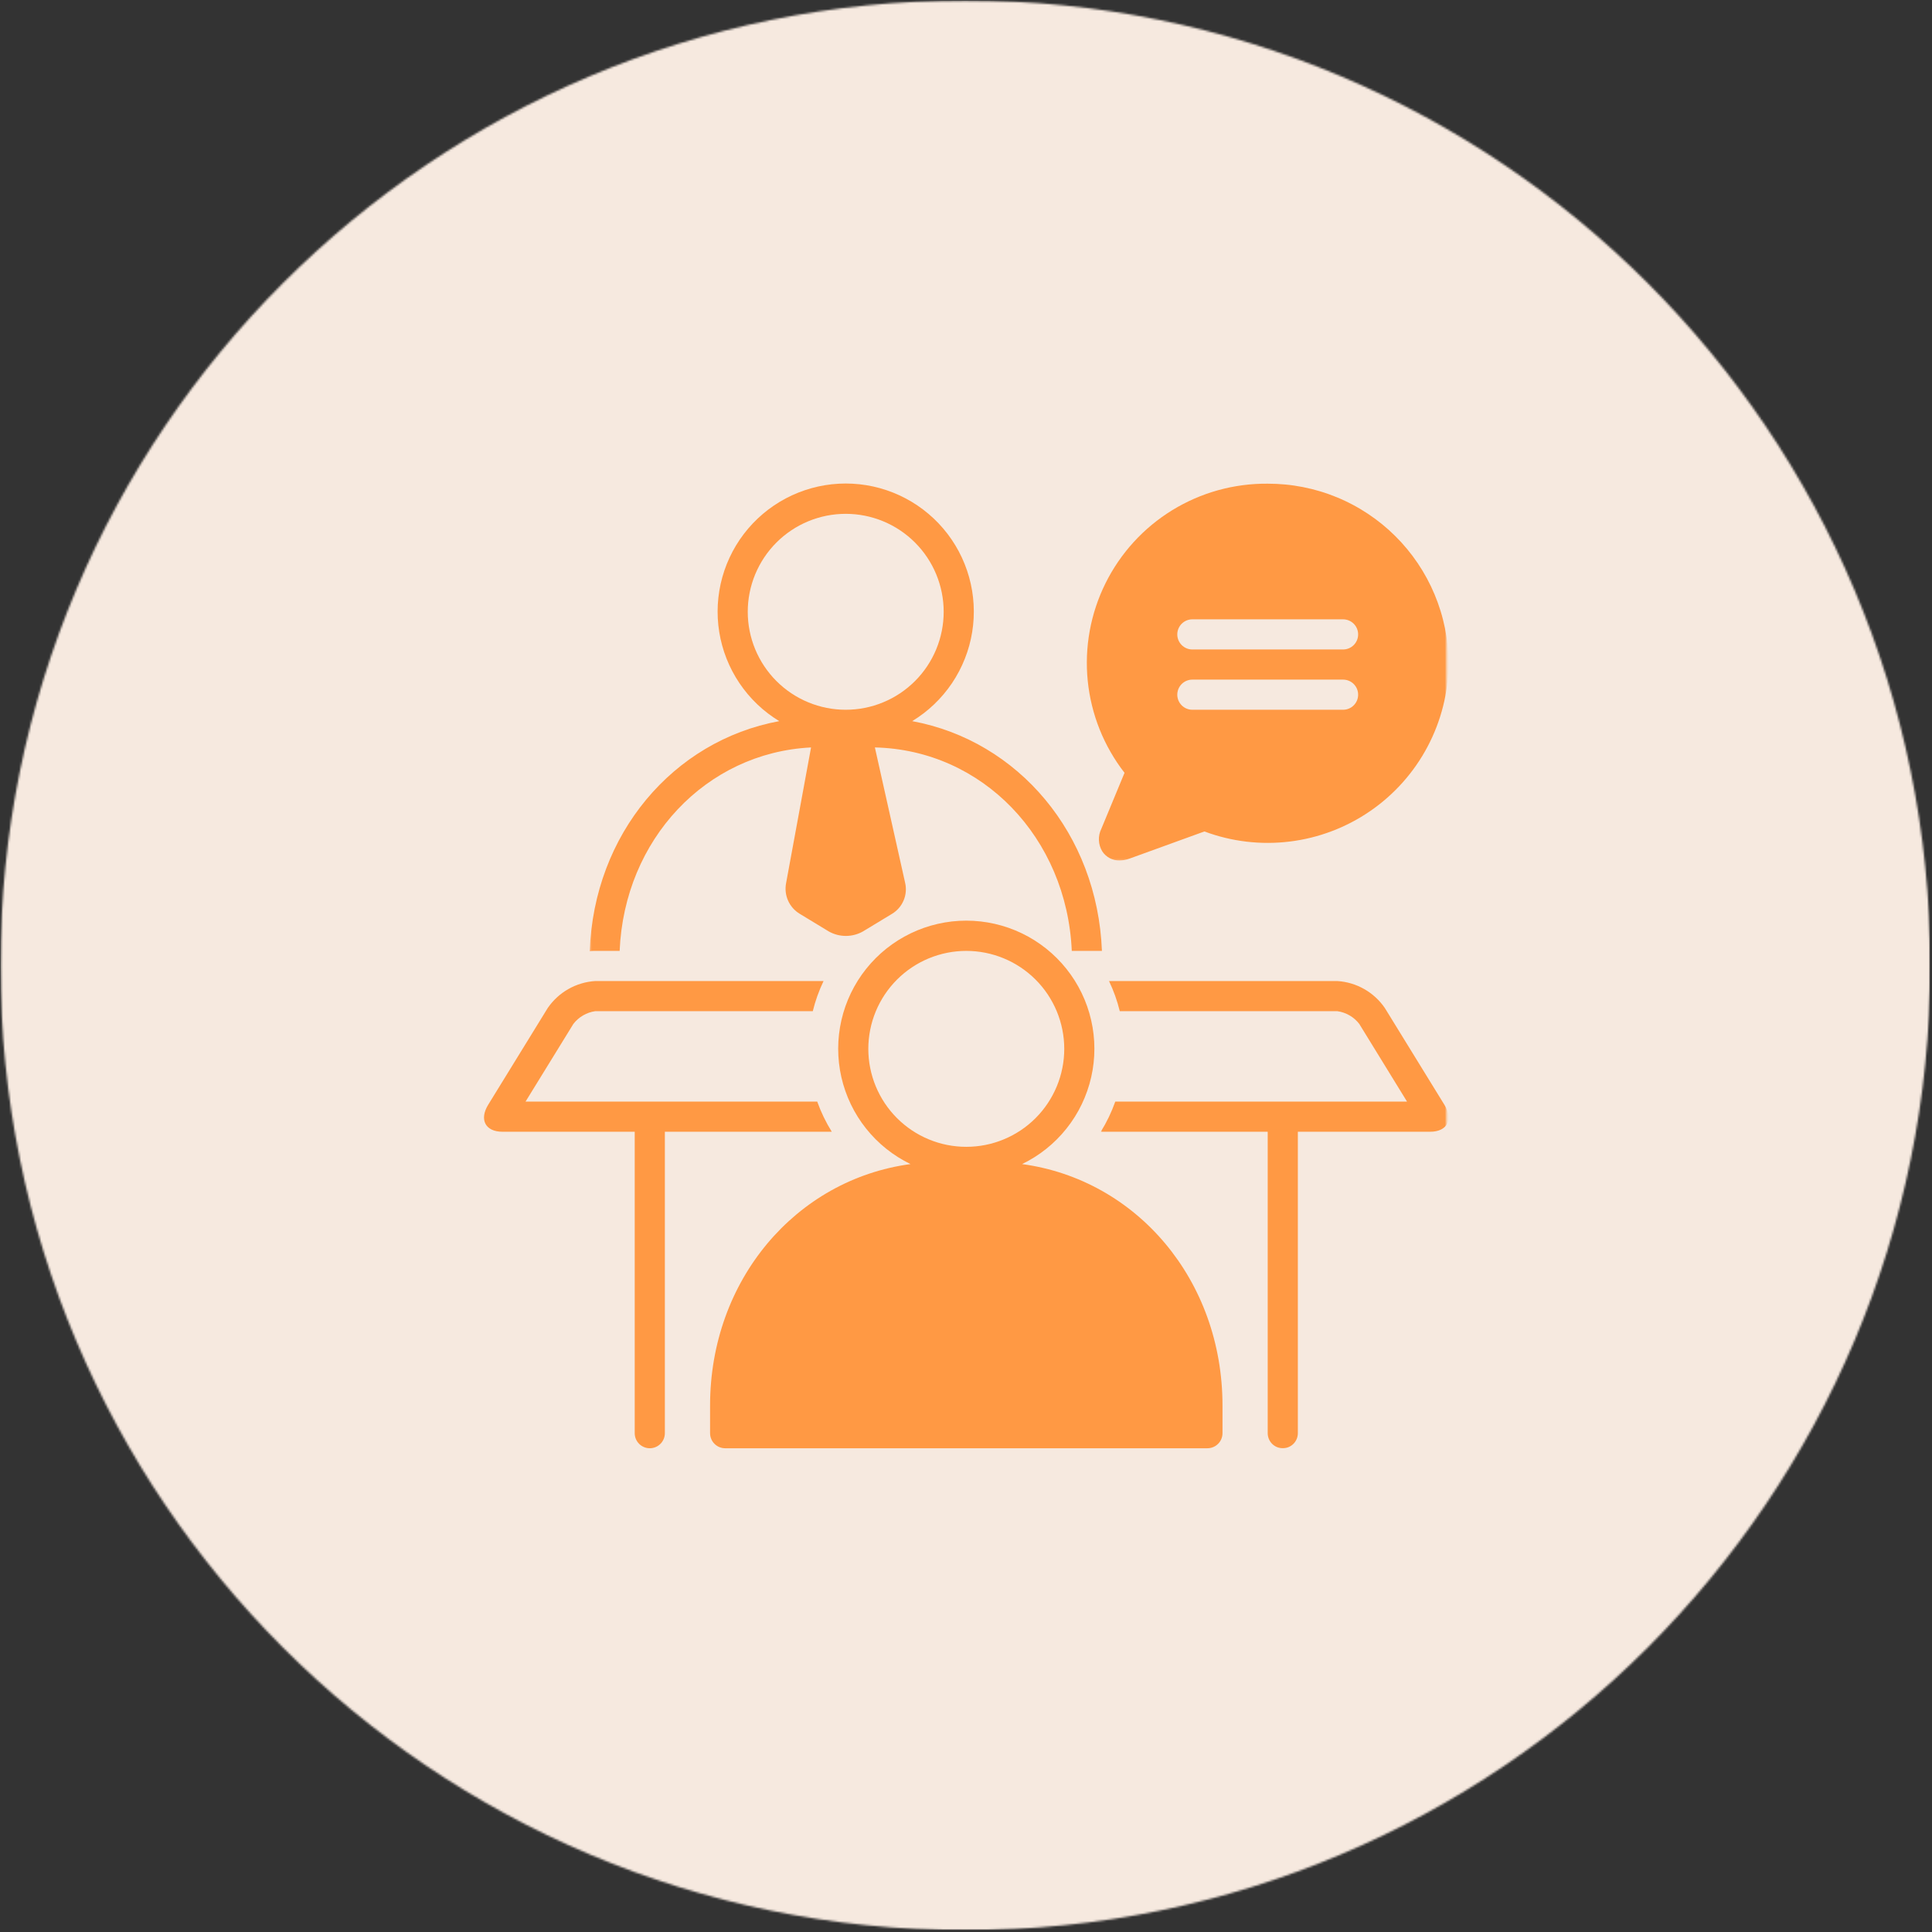
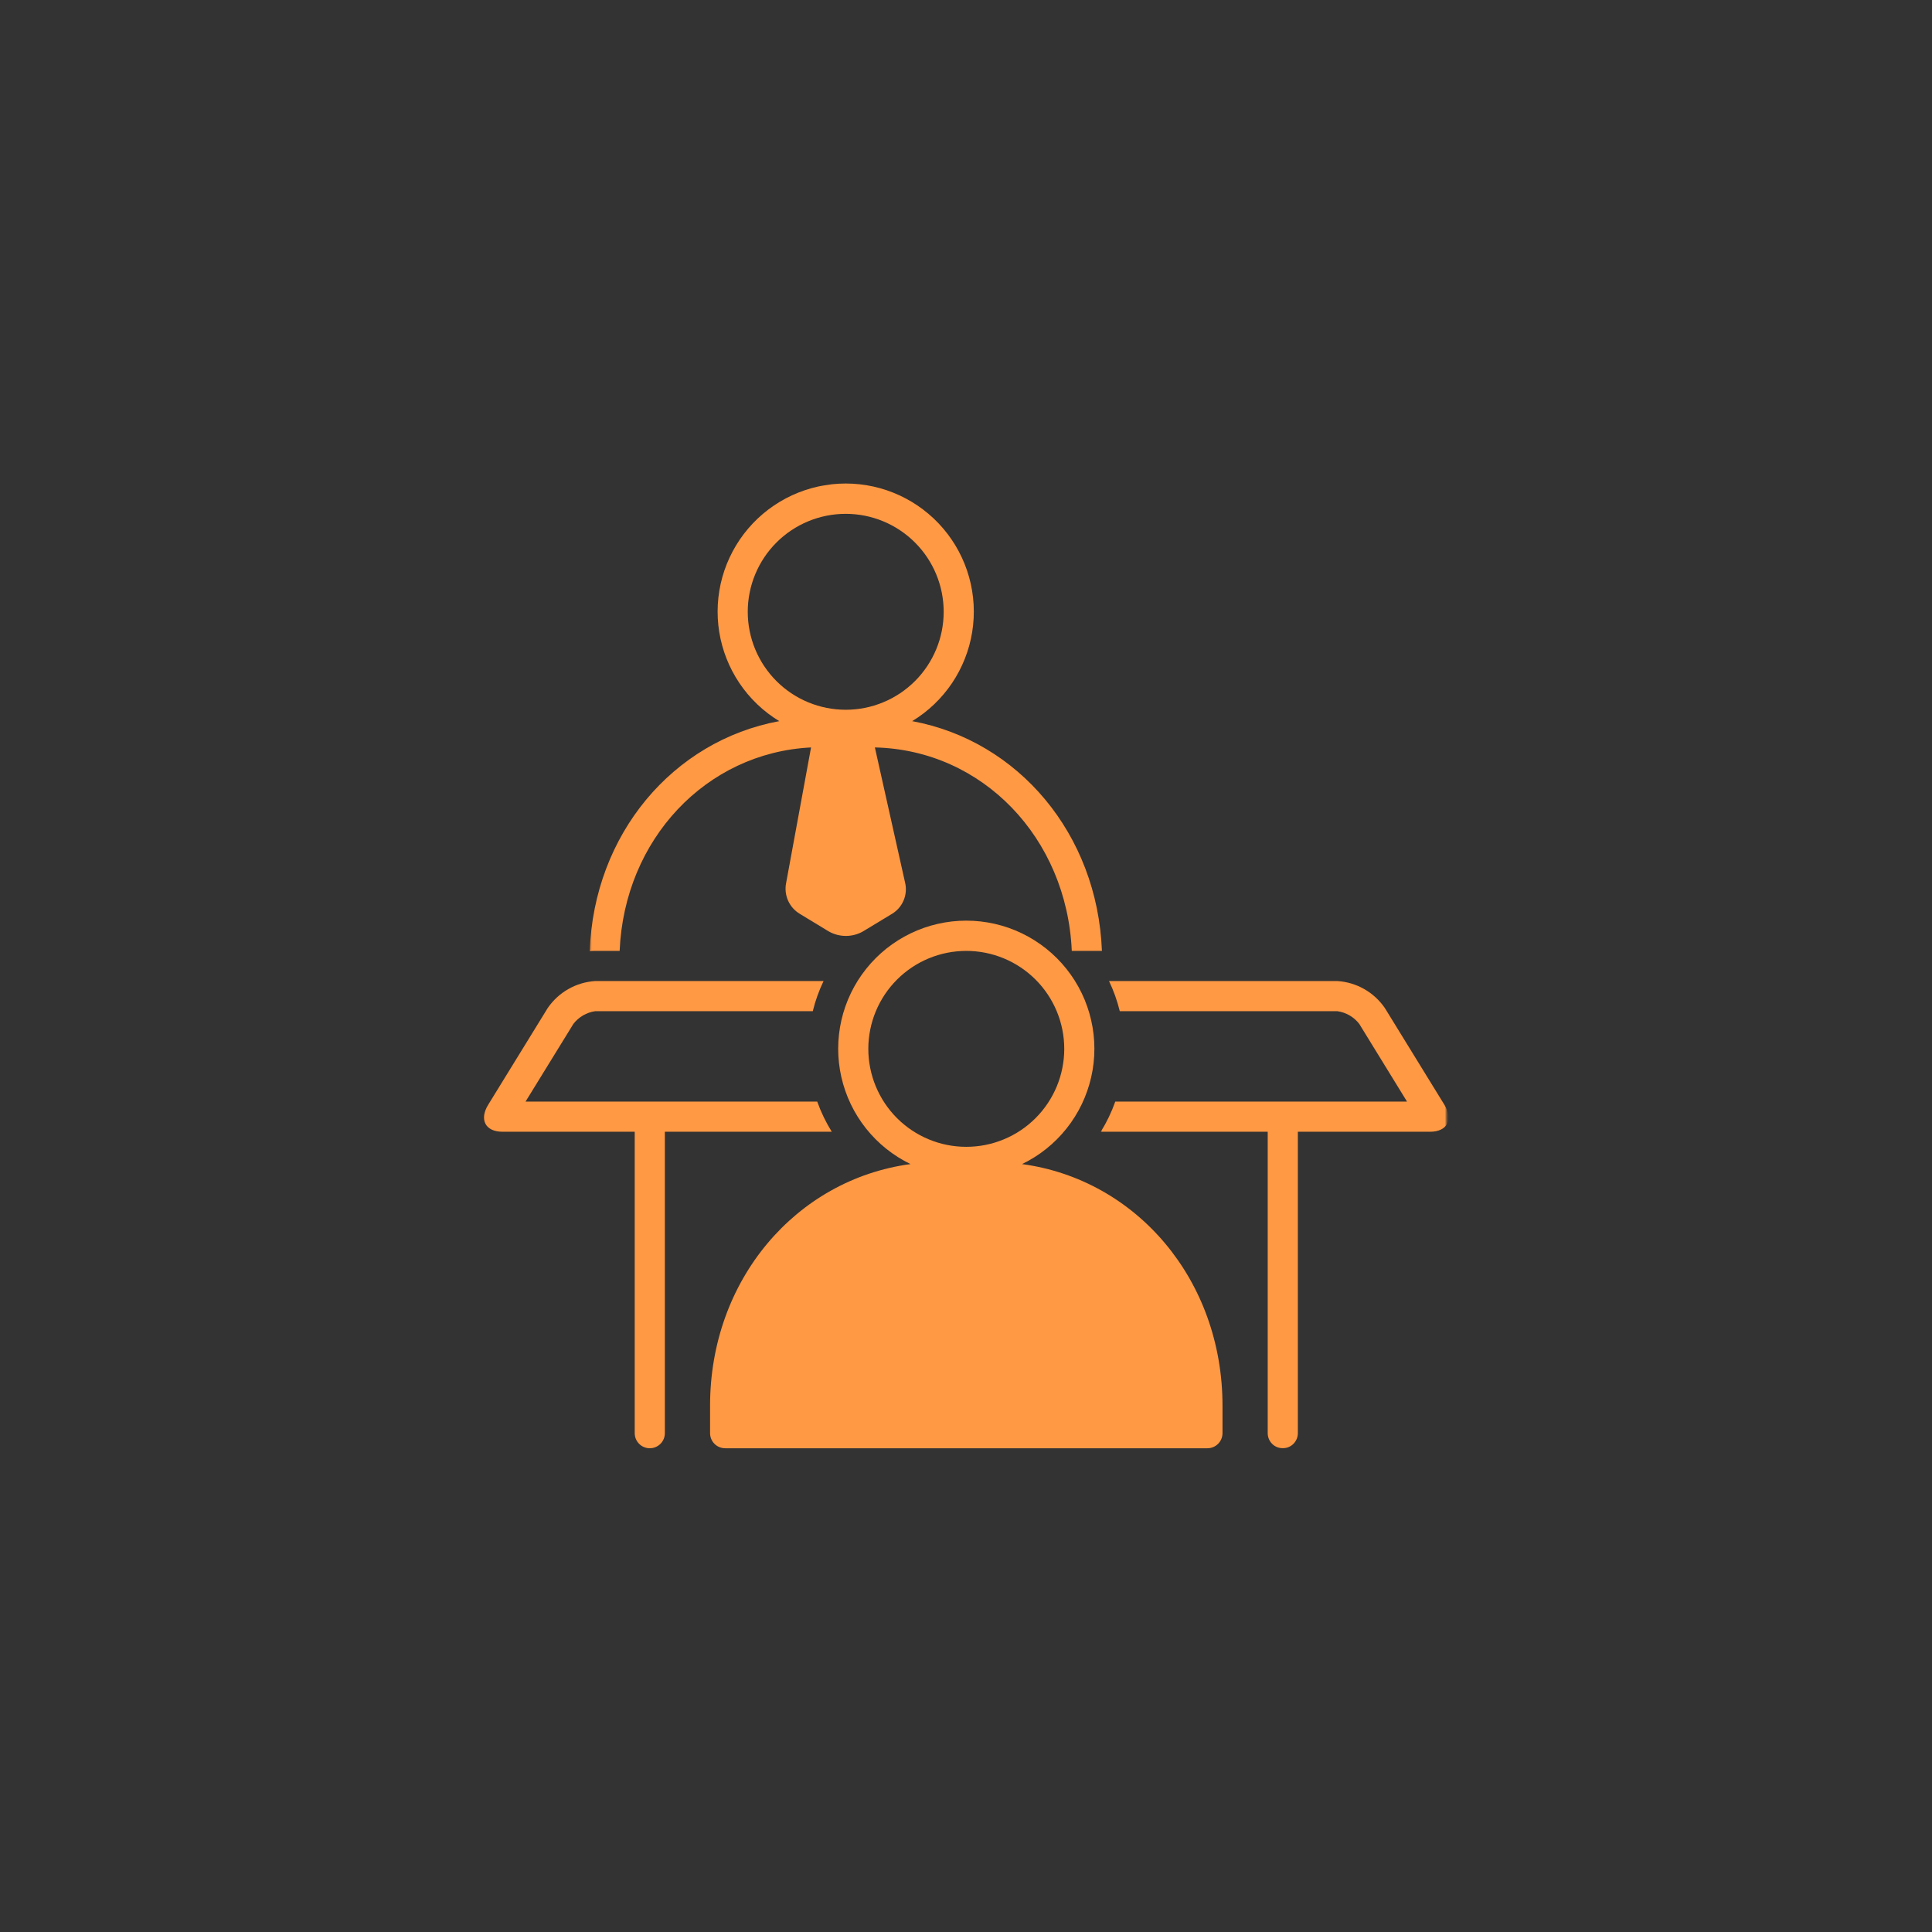
<svg xmlns="http://www.w3.org/2000/svg" width="958" height="958" viewBox="0 0 958 958" fill="none">
  <rect x="0" y="0" width="958" height="958" fill="#333333" stroke="none" />
  <mask id="mask0_320_5139" style="mask-type:luminance" maskUnits="userSpaceOnUse" x="0" y="0" width="958" height="958">
    <path d="M957.333 0H0V957.333H957.333V0Z" fill="white" />
  </mask>
  <g mask="url(#mask0_320_5139)">
    <mask id="mask1_320_5139" style="mask-type:luminance" maskUnits="userSpaceOnUse" x="0" y="0" width="958" height="958">
-       <path d="M0.214 0.213H957.12V957.12H0.214V0.213Z" fill="white" />
-     </mask>
+       </mask>
    <g mask="url(#mask1_320_5139)">
      <mask id="mask2_320_5139" style="mask-type:luminance" maskUnits="userSpaceOnUse" x="0" y="0" width="958" height="958">
        <path d="M478.667 0.213C214.422 0.213 0.214 214.422 0.214 478.667C0.214 742.911 214.422 957.12 478.667 957.12C742.912 957.12 957.12 742.911 957.12 478.667C957.12 214.422 742.912 0.213 478.667 0.213Z" fill="white" />
      </mask>
      <g mask="url(#mask2_320_5139)">
        <path d="M0.214 0.213H957.12V957.12H0.214V0.213Z" fill="#F6E9DF" />
      </g>
    </g>
  </g>
  <mask id="mask3_320_5139" style="mask-type:luminance" maskUnits="userSpaceOnUse" x="292" y="239" width="255" height="234">
    <path d="M292.329 239H546.996V472.135H292.329V239Z" fill="white" />
  </mask>
  <g mask="url(#mask3_320_5139)">
-     <path d="M295.152 471.511H307.256C309.574 416.245 350.079 373.24 402.168 370.625L389.798 437.88C389.511 439.354 389.449 440.834 389.616 442.323C389.787 443.813 390.178 445.24 390.787 446.61C391.402 447.979 392.204 449.224 393.204 450.339C394.204 451.459 395.345 452.401 396.636 453.167L410.912 461.834C412.209 462.573 413.579 463.13 415.022 463.516C416.47 463.896 417.938 464.089 419.428 464.089C420.923 464.089 422.392 463.896 423.834 463.516C425.282 463.13 426.652 462.573 427.949 461.834L442.261 453.167C442.907 452.776 443.517 452.344 444.095 451.86C444.668 451.38 445.204 450.854 445.699 450.287C446.188 449.719 446.636 449.115 447.032 448.479C447.428 447.839 447.777 447.172 448.069 446.479C448.36 445.787 448.595 445.078 448.777 444.344C448.954 443.615 449.074 442.875 449.136 442.125C449.199 441.38 449.204 440.63 449.147 439.88C449.09 439.13 448.975 438.391 448.798 437.656L433.819 370.625C487.173 371.854 528.991 415.464 531.454 471.511H546.402C544.157 413.557 504.959 367.297 452.313 357.583C453.293 356.99 454.256 356.365 455.199 355.719C456.147 355.073 457.074 354.401 457.985 353.708C458.892 353.011 459.782 352.292 460.652 351.547C461.522 350.802 462.371 350.031 463.199 349.24C464.032 348.453 464.84 347.641 465.621 346.802C466.407 345.969 467.168 345.115 467.907 344.24C468.647 343.365 469.36 342.469 470.053 341.552C470.741 340.641 471.407 339.708 472.048 338.761C472.683 337.807 473.298 336.839 473.886 335.86C474.475 334.875 475.037 333.875 475.569 332.865C476.1 331.849 476.605 330.823 477.084 329.781C477.563 328.74 478.011 327.688 478.433 326.62C478.855 325.557 479.246 324.479 479.61 323.391C479.97 322.307 480.303 321.208 480.61 320.104C480.912 319 481.183 317.891 481.428 316.771C481.673 315.651 481.886 314.526 482.069 313.396C482.251 312.266 482.402 311.13 482.522 309.99C482.642 308.849 482.735 307.708 482.793 306.568C482.85 305.422 482.881 304.276 482.876 303.13C482.876 301.985 482.84 300.839 482.777 299.698C482.715 298.552 482.616 297.412 482.491 296.276C482.366 295.136 482.209 294 482.022 292.87C481.834 291.74 481.616 290.615 481.366 289.5C481.116 288.38 480.84 287.271 480.532 286.167C480.22 285.063 479.881 283.969 479.517 282.886C479.147 281.802 478.751 280.724 478.324 279.662C477.902 278.599 477.444 277.547 476.965 276.511C476.48 275.469 475.97 274.443 475.433 273.432C474.892 272.422 474.329 271.427 473.735 270.448C473.142 269.464 472.527 268.5 471.881 267.552C471.235 266.61 470.569 265.677 469.876 264.766C469.178 263.854 468.459 262.964 467.72 262.094C466.975 261.219 466.209 260.37 465.423 259.537C464.631 258.708 463.819 257.901 462.991 257.11C462.157 256.323 461.303 255.563 460.428 254.823C459.553 254.078 458.662 253.365 457.751 252.672C456.84 251.979 455.907 251.313 454.959 250.672C454.011 250.026 453.043 249.412 452.063 248.823C451.079 248.235 450.084 247.667 449.069 247.136C448.058 246.599 447.032 246.089 445.991 245.61C444.949 245.13 443.897 244.677 442.834 244.255C441.772 243.828 440.694 243.438 439.61 243.073C438.522 242.703 437.428 242.37 436.324 242.063C435.22 241.755 434.11 241.479 432.991 241.235C431.871 240.99 430.746 240.776 429.616 240.589C428.485 240.406 427.35 240.25 426.215 240.125C425.074 240.005 423.933 239.912 422.787 239.849C421.647 239.787 420.501 239.755 419.355 239.755C418.209 239.755 417.063 239.787 415.923 239.849C414.777 239.912 413.636 240.005 412.496 240.125C411.36 240.25 410.225 240.406 409.095 240.589C407.965 240.776 406.84 240.99 405.72 241.235C404.6 241.485 403.491 241.755 402.386 242.063C401.282 242.37 400.188 242.703 399.1 243.073C398.017 243.438 396.938 243.828 395.876 244.255C394.813 244.677 393.761 245.13 392.72 245.61C391.678 246.089 390.652 246.599 389.642 247.136C388.631 247.667 387.631 248.235 386.652 248.823C385.668 249.412 384.704 250.026 383.756 250.672C382.803 251.313 381.876 251.979 380.959 252.672C380.048 253.365 379.157 254.078 378.282 254.823C377.407 255.563 376.553 256.323 375.725 257.11C374.892 257.901 374.079 258.708 373.293 259.537C372.501 260.37 371.735 261.219 370.996 262.094C370.251 262.964 369.532 263.854 368.84 264.766C368.142 265.677 367.475 266.61 366.829 267.552C366.183 268.5 365.569 269.464 364.975 270.448C364.381 271.427 363.819 272.422 363.282 273.432C362.741 274.443 362.23 275.469 361.751 276.511C361.267 277.547 360.813 278.599 360.386 279.662C359.959 280.724 359.563 281.802 359.194 282.886C358.829 283.969 358.491 285.063 358.183 286.167C357.871 287.271 357.595 288.38 357.345 289.5C357.095 290.615 356.881 291.74 356.694 292.87C356.506 294 356.345 295.136 356.22 296.276C356.095 297.412 356.001 298.552 355.933 299.698C355.871 300.839 355.834 301.985 355.834 303.13C355.829 304.276 355.86 305.422 355.918 306.568C355.98 307.708 356.069 308.849 356.188 309.99C356.308 311.13 356.459 312.266 356.642 313.396C356.829 314.526 357.037 315.651 357.282 316.771C357.527 317.891 357.798 319 358.105 320.104C358.407 321.208 358.741 322.307 359.1 323.391C359.465 324.479 359.855 325.557 360.277 326.62C360.699 327.688 361.147 328.74 361.626 329.781C362.105 330.823 362.61 331.849 363.142 332.865C363.678 333.875 364.235 334.875 364.824 335.86C365.412 336.839 366.027 337.807 366.668 338.761C367.303 339.708 367.97 340.641 368.662 341.552C369.35 342.469 370.063 343.365 370.803 344.24C371.543 345.115 372.303 345.969 373.09 346.802C373.876 347.641 374.683 348.453 375.511 349.24C376.34 350.031 377.188 350.802 378.058 351.547C378.928 352.292 379.819 353.011 380.73 353.708C381.636 354.401 382.563 355.073 383.511 355.719C384.459 356.365 385.418 356.99 386.397 357.583C333.715 367.297 294.48 413.63 292.423 471.698C293.319 471.511 294.256 471.511 295.152 471.511ZM370.782 303.365C370.782 301.771 370.855 300.188 371.011 298.604C371.168 297.021 371.402 295.448 371.715 293.886C372.022 292.328 372.407 290.787 372.871 289.261C373.334 287.74 373.871 286.245 374.475 284.776C375.084 283.302 375.767 281.87 376.517 280.464C377.267 279.063 378.084 277.698 378.965 276.375C379.85 275.052 380.798 273.776 381.808 272.547C382.813 271.318 383.881 270.141 385.006 269.016C386.131 267.891 387.308 266.823 388.537 265.813C389.772 264.802 391.048 263.86 392.371 262.974C393.694 262.089 395.053 261.271 396.459 260.521C397.86 259.771 399.298 259.094 400.767 258.485C402.235 257.875 403.73 257.339 405.256 256.88C406.777 256.417 408.319 256.031 409.881 255.719C411.438 255.412 413.011 255.177 414.595 255.021C416.178 254.865 417.767 254.787 419.355 254.787C420.949 254.787 422.532 254.865 424.116 255.021C425.699 255.177 427.272 255.412 428.834 255.719C430.392 256.031 431.933 256.417 433.454 256.88C434.98 257.339 436.475 257.875 437.944 258.485C439.412 259.094 440.85 259.771 442.256 260.521C443.657 261.271 445.022 262.089 446.345 262.974C447.668 263.86 448.944 264.802 450.173 265.813C451.402 266.823 452.579 267.891 453.704 269.016C454.829 270.141 455.897 271.318 456.907 272.547C457.912 273.776 458.86 275.052 459.746 276.375C460.631 277.698 461.444 279.063 462.194 280.464C462.944 281.87 463.626 283.302 464.235 284.776C464.845 286.245 465.376 287.74 465.84 289.261C466.303 290.787 466.688 292.328 467.001 293.886C467.308 295.448 467.543 297.021 467.699 298.604C467.855 300.188 467.933 301.771 467.933 303.365C467.933 304.953 467.855 306.542 467.699 308.125C467.543 309.708 467.308 311.281 467.001 312.839C466.688 314.401 466.303 315.943 465.84 317.464C465.376 318.985 464.845 320.485 464.235 321.953C463.626 323.422 462.944 324.86 462.194 326.261C461.444 327.667 460.631 329.026 459.746 330.349C458.86 331.672 457.912 332.948 456.907 334.182C455.897 335.412 454.829 336.589 453.704 337.714C452.579 338.839 451.402 339.906 450.173 340.912C448.944 341.922 447.668 342.87 446.345 343.755C445.022 344.636 443.657 345.453 442.256 346.203C440.85 346.953 439.412 347.636 437.944 348.24C436.475 348.849 434.98 349.386 433.454 349.849C431.933 350.307 430.392 350.698 428.834 351.005C427.272 351.318 425.699 351.552 424.116 351.703C422.532 351.86 420.949 351.938 419.355 351.938C417.767 351.938 416.178 351.86 414.595 351.703C413.011 351.552 411.438 351.318 409.881 351.005C408.319 350.698 406.777 350.307 405.256 349.849C403.73 349.386 402.235 348.849 400.767 348.24C399.298 347.636 397.86 346.953 396.459 346.203C395.053 345.453 393.694 344.636 392.371 343.755C391.048 342.87 389.772 341.922 388.537 340.912C387.308 339.906 386.131 338.839 385.006 337.714C383.881 336.589 382.813 335.412 381.808 334.182C380.798 332.948 379.85 331.672 378.965 330.349C378.084 329.026 377.267 327.667 376.517 326.261C375.767 324.86 375.084 323.422 374.475 321.953C373.871 320.485 373.334 318.985 372.871 317.464C372.407 315.943 372.022 314.401 371.715 312.839C371.402 311.281 371.168 309.708 371.011 308.125C370.855 306.542 370.782 304.953 370.782 303.365Z" fill="#FF9944" />
+     <path d="M295.152 471.511H307.256C309.574 416.245 350.079 373.24 402.168 370.625L389.798 437.88C389.511 439.354 389.449 440.834 389.616 442.323C389.787 443.813 390.178 445.24 390.787 446.61C391.402 447.979 392.204 449.224 393.204 450.339C394.204 451.459 395.345 452.401 396.636 453.167L410.912 461.834C412.209 462.573 413.579 463.13 415.022 463.516C416.47 463.896 417.938 464.089 419.428 464.089C420.923 464.089 422.392 463.896 423.834 463.516C425.282 463.13 426.652 462.573 427.949 461.834L442.261 453.167C442.907 452.776 443.517 452.344 444.095 451.86C444.668 451.38 445.204 450.854 445.699 450.287C446.188 449.719 446.636 449.115 447.032 448.479C447.428 447.839 447.777 447.172 448.069 446.479C448.36 445.787 448.595 445.078 448.777 444.344C448.954 443.615 449.074 442.875 449.136 442.125C449.199 441.38 449.204 440.63 449.147 439.88C449.09 439.13 448.975 438.391 448.798 437.656L433.819 370.625C487.173 371.854 528.991 415.464 531.454 471.511H546.402C544.157 413.557 504.959 367.297 452.313 357.583C453.293 356.99 454.256 356.365 455.199 355.719C456.147 355.073 457.074 354.401 457.985 353.708C458.892 353.011 459.782 352.292 460.652 351.547C461.522 350.802 462.371 350.031 463.199 349.24C464.032 348.453 464.84 347.641 465.621 346.802C466.407 345.969 467.168 345.115 467.907 344.24C468.647 343.365 469.36 342.469 470.053 341.552C470.741 340.641 471.407 339.708 472.048 338.761C472.683 337.807 473.298 336.839 473.886 335.86C474.475 334.875 475.037 333.875 475.569 332.865C476.1 331.849 476.605 330.823 477.084 329.781C477.563 328.74 478.011 327.688 478.433 326.62C478.855 325.557 479.246 324.479 479.61 323.391C479.97 322.307 480.303 321.208 480.61 320.104C480.912 319 481.183 317.891 481.428 316.771C481.673 315.651 481.886 314.526 482.069 313.396C482.251 312.266 482.402 311.13 482.522 309.99C482.642 308.849 482.735 307.708 482.793 306.568C482.85 305.422 482.881 304.276 482.876 303.13C482.876 301.985 482.84 300.839 482.777 299.698C482.715 298.552 482.616 297.412 482.491 296.276C482.366 295.136 482.209 294 482.022 292.87C481.834 291.74 481.616 290.615 481.366 289.5C481.116 288.38 480.84 287.271 480.532 286.167C480.22 285.063 479.881 283.969 479.517 282.886C479.147 281.802 478.751 280.724 478.324 279.662C477.902 278.599 477.444 277.547 476.965 276.511C476.48 275.469 475.97 274.443 475.433 273.432C474.892 272.422 474.329 271.427 473.735 270.448C473.142 269.464 472.527 268.5 471.881 267.552C471.235 266.61 470.569 265.677 469.876 264.766C469.178 263.854 468.459 262.964 467.72 262.094C466.975 261.219 466.209 260.37 465.423 259.537C464.631 258.708 463.819 257.901 462.991 257.11C462.157 256.323 461.303 255.563 460.428 254.823C459.553 254.078 458.662 253.365 457.751 252.672C456.84 251.979 455.907 251.313 454.959 250.672C454.011 250.026 453.043 249.412 452.063 248.823C451.079 248.235 450.084 247.667 449.069 247.136C448.058 246.599 447.032 246.089 445.991 245.61C444.949 245.13 443.897 244.677 442.834 244.255C441.772 243.828 440.694 243.438 439.61 243.073C438.522 242.703 437.428 242.37 436.324 242.063C435.22 241.755 434.11 241.479 432.991 241.235C431.871 240.99 430.746 240.776 429.616 240.589C428.485 240.406 427.35 240.25 426.215 240.125C425.074 240.005 423.933 239.912 422.787 239.849C421.647 239.787 420.501 239.755 419.355 239.755C418.209 239.755 417.063 239.787 415.923 239.849C414.777 239.912 413.636 240.005 412.496 240.125C407.965 240.776 406.84 240.99 405.72 241.235C404.6 241.485 403.491 241.755 402.386 242.063C401.282 242.37 400.188 242.703 399.1 243.073C398.017 243.438 396.938 243.828 395.876 244.255C394.813 244.677 393.761 245.13 392.72 245.61C391.678 246.089 390.652 246.599 389.642 247.136C388.631 247.667 387.631 248.235 386.652 248.823C385.668 249.412 384.704 250.026 383.756 250.672C382.803 251.313 381.876 251.979 380.959 252.672C380.048 253.365 379.157 254.078 378.282 254.823C377.407 255.563 376.553 256.323 375.725 257.11C374.892 257.901 374.079 258.708 373.293 259.537C372.501 260.37 371.735 261.219 370.996 262.094C370.251 262.964 369.532 263.854 368.84 264.766C368.142 265.677 367.475 266.61 366.829 267.552C366.183 268.5 365.569 269.464 364.975 270.448C364.381 271.427 363.819 272.422 363.282 273.432C362.741 274.443 362.23 275.469 361.751 276.511C361.267 277.547 360.813 278.599 360.386 279.662C359.959 280.724 359.563 281.802 359.194 282.886C358.829 283.969 358.491 285.063 358.183 286.167C357.871 287.271 357.595 288.38 357.345 289.5C357.095 290.615 356.881 291.74 356.694 292.87C356.506 294 356.345 295.136 356.22 296.276C356.095 297.412 356.001 298.552 355.933 299.698C355.871 300.839 355.834 301.985 355.834 303.13C355.829 304.276 355.86 305.422 355.918 306.568C355.98 307.708 356.069 308.849 356.188 309.99C356.308 311.13 356.459 312.266 356.642 313.396C356.829 314.526 357.037 315.651 357.282 316.771C357.527 317.891 357.798 319 358.105 320.104C358.407 321.208 358.741 322.307 359.1 323.391C359.465 324.479 359.855 325.557 360.277 326.62C360.699 327.688 361.147 328.74 361.626 329.781C362.105 330.823 362.61 331.849 363.142 332.865C363.678 333.875 364.235 334.875 364.824 335.86C365.412 336.839 366.027 337.807 366.668 338.761C367.303 339.708 367.97 340.641 368.662 341.552C369.35 342.469 370.063 343.365 370.803 344.24C371.543 345.115 372.303 345.969 373.09 346.802C373.876 347.641 374.683 348.453 375.511 349.24C376.34 350.031 377.188 350.802 378.058 351.547C378.928 352.292 379.819 353.011 380.73 353.708C381.636 354.401 382.563 355.073 383.511 355.719C384.459 356.365 385.418 356.99 386.397 357.583C333.715 367.297 294.48 413.63 292.423 471.698C293.319 471.511 294.256 471.511 295.152 471.511ZM370.782 303.365C370.782 301.771 370.855 300.188 371.011 298.604C371.168 297.021 371.402 295.448 371.715 293.886C372.022 292.328 372.407 290.787 372.871 289.261C373.334 287.74 373.871 286.245 374.475 284.776C375.084 283.302 375.767 281.87 376.517 280.464C377.267 279.063 378.084 277.698 378.965 276.375C379.85 275.052 380.798 273.776 381.808 272.547C382.813 271.318 383.881 270.141 385.006 269.016C386.131 267.891 387.308 266.823 388.537 265.813C389.772 264.802 391.048 263.86 392.371 262.974C393.694 262.089 395.053 261.271 396.459 260.521C397.86 259.771 399.298 259.094 400.767 258.485C402.235 257.875 403.73 257.339 405.256 256.88C406.777 256.417 408.319 256.031 409.881 255.719C411.438 255.412 413.011 255.177 414.595 255.021C416.178 254.865 417.767 254.787 419.355 254.787C420.949 254.787 422.532 254.865 424.116 255.021C425.699 255.177 427.272 255.412 428.834 255.719C430.392 256.031 431.933 256.417 433.454 256.88C434.98 257.339 436.475 257.875 437.944 258.485C439.412 259.094 440.85 259.771 442.256 260.521C443.657 261.271 445.022 262.089 446.345 262.974C447.668 263.86 448.944 264.802 450.173 265.813C451.402 266.823 452.579 267.891 453.704 269.016C454.829 270.141 455.897 271.318 456.907 272.547C457.912 273.776 458.86 275.052 459.746 276.375C460.631 277.698 461.444 279.063 462.194 280.464C462.944 281.87 463.626 283.302 464.235 284.776C464.845 286.245 465.376 287.74 465.84 289.261C466.303 290.787 466.688 292.328 467.001 293.886C467.308 295.448 467.543 297.021 467.699 298.604C467.855 300.188 467.933 301.771 467.933 303.365C467.933 304.953 467.855 306.542 467.699 308.125C467.543 309.708 467.308 311.281 467.001 312.839C466.688 314.401 466.303 315.943 465.84 317.464C465.376 318.985 464.845 320.485 464.235 321.953C463.626 323.422 462.944 324.86 462.194 326.261C461.444 327.667 460.631 329.026 459.746 330.349C458.86 331.672 457.912 332.948 456.907 334.182C455.897 335.412 454.829 336.589 453.704 337.714C452.579 338.839 451.402 339.906 450.173 340.912C448.944 341.922 447.668 342.87 446.345 343.755C445.022 344.636 443.657 345.453 442.256 346.203C440.85 346.953 439.412 347.636 437.944 348.24C436.475 348.849 434.98 349.386 433.454 349.849C431.933 350.307 430.392 350.698 428.834 351.005C427.272 351.318 425.699 351.552 424.116 351.703C422.532 351.86 420.949 351.938 419.355 351.938C417.767 351.938 416.178 351.86 414.595 351.703C413.011 351.552 411.438 351.318 409.881 351.005C408.319 350.698 406.777 350.307 405.256 349.849C403.73 349.386 402.235 348.849 400.767 348.24C399.298 347.636 397.86 346.953 396.459 346.203C395.053 345.453 393.694 344.636 392.371 343.755C391.048 342.87 389.772 341.922 388.537 340.912C387.308 339.906 386.131 338.839 385.006 337.714C383.881 336.589 382.813 335.412 381.808 334.182C380.798 332.948 379.85 331.672 378.965 330.349C378.084 329.026 377.267 327.667 376.517 326.261C375.767 324.86 375.084 323.422 374.475 321.953C373.871 320.485 373.334 318.985 372.871 317.464C372.407 315.943 372.022 314.401 371.715 312.839C371.402 311.281 371.168 309.708 371.011 308.125C370.855 306.542 370.782 304.953 370.782 303.365Z" fill="#FF9944" />
  </g>
  <path d="M506.793 577.219C507.86 576.703 508.918 576.157 509.954 575.578C510.991 575.006 512.011 574.401 513.017 573.766C514.022 573.136 515.011 572.474 515.975 571.787C516.944 571.094 517.892 570.381 518.819 569.641C519.746 568.896 520.652 568.131 521.537 567.339C522.423 566.547 523.282 565.73 524.121 564.886C524.959 564.047 525.772 563.183 526.563 562.297C527.355 561.412 528.116 560.5 528.855 559.573C529.595 558.641 530.308 557.693 530.996 556.724C531.683 555.756 532.34 554.766 532.97 553.761C533.6 552.756 534.204 551.73 534.777 550.693C535.35 549.651 535.892 548.594 536.407 547.526C536.918 546.453 537.402 545.37 537.855 544.276C538.308 543.177 538.73 542.068 539.121 540.943C539.511 539.823 539.871 538.693 540.199 537.552C540.527 536.412 540.824 535.261 541.084 534.105C541.35 532.943 541.579 531.782 541.777 530.61C541.975 529.438 542.142 528.261 542.272 527.084C542.402 525.901 542.501 524.719 542.569 523.532C542.631 522.349 542.668 521.162 542.662 519.974C542.662 518.787 542.631 517.599 542.563 516.412C542.496 515.229 542.392 514.047 542.256 512.865C542.126 511.688 541.959 510.511 541.756 509.339C541.558 508.172 541.324 507.006 541.058 505.849C540.798 504.693 540.496 503.542 540.168 502.401C539.84 501.261 539.475 500.131 539.084 499.011C538.694 497.886 538.267 496.782 537.813 495.683C537.355 494.584 536.871 493.5 536.355 492.433C535.84 491.365 535.293 490.308 534.72 489.271C534.142 488.229 533.543 487.209 532.907 486.203C532.277 485.198 531.616 484.214 530.928 483.245C530.241 482.276 529.527 481.328 528.782 480.401C528.043 479.474 527.277 478.568 526.485 477.683C525.694 476.797 524.876 475.933 524.037 475.094C523.199 474.256 522.334 473.438 521.449 472.651C520.563 471.86 519.657 471.094 518.73 470.354C517.798 469.615 516.85 468.901 515.881 468.214C514.912 467.526 513.928 466.865 512.918 466.235C511.912 465.604 510.892 465 509.85 464.427C508.813 463.854 507.756 463.308 506.688 462.792C505.616 462.276 504.532 461.792 503.438 461.339C502.34 460.886 501.23 460.464 500.11 460.068C498.991 459.677 497.86 459.318 496.715 458.99C495.574 458.662 494.428 458.365 493.267 458.099C492.11 457.834 490.949 457.604 489.777 457.407C488.605 457.209 487.428 457.042 486.251 456.907C485.069 456.776 483.886 456.677 482.699 456.61C481.517 456.542 480.329 456.511 479.142 456.511C477.954 456.511 476.767 456.542 475.584 456.61C474.397 456.677 473.215 456.776 472.032 456.907C470.855 457.042 469.678 457.209 468.506 457.407C467.334 457.604 466.173 457.834 465.017 458.099C463.855 458.365 462.709 458.662 461.569 458.99C460.423 459.318 459.293 459.677 458.173 460.068C457.053 460.464 455.944 460.886 454.845 461.339C453.751 461.792 452.668 462.276 451.595 462.792C450.527 463.308 449.47 463.854 448.433 464.427C447.392 465 446.371 465.604 445.366 466.235C444.355 466.865 443.371 467.526 442.402 468.214C441.433 468.901 440.485 469.615 439.553 470.354C438.626 471.094 437.72 471.86 436.834 472.651C435.949 473.438 435.084 474.256 434.246 475.094C433.407 475.933 432.59 476.797 431.798 477.683C431.006 478.568 430.241 479.474 429.501 480.401C428.756 481.328 428.043 482.276 427.355 483.245C426.668 484.214 426.006 485.198 425.376 486.203C424.741 487.209 424.142 488.229 423.563 489.271C422.991 490.308 422.444 491.365 421.928 492.433C421.412 493.5 420.928 494.584 420.47 495.683C420.017 496.782 419.59 497.886 419.199 499.011C418.808 500.131 418.444 501.261 418.116 502.401C417.787 503.542 417.491 504.693 417.225 505.849C416.959 507.006 416.725 508.172 416.527 509.339C416.324 510.511 416.157 511.688 416.027 512.865C415.892 514.047 415.787 515.229 415.72 516.412C415.657 517.599 415.621 518.787 415.621 519.974C415.616 521.162 415.652 522.349 415.715 523.532C415.782 524.719 415.881 525.901 416.011 527.084C416.142 528.261 416.308 529.438 416.506 530.61C416.704 531.782 416.933 532.943 417.199 534.105C417.459 535.261 417.756 536.412 418.084 537.552C418.412 538.693 418.772 539.823 419.162 540.943C419.553 542.068 419.975 543.177 420.428 544.271C420.881 545.37 421.366 546.453 421.876 547.526C422.392 548.594 422.933 549.651 423.506 550.693C424.079 551.73 424.683 552.756 425.313 553.761C425.944 554.766 426.605 555.756 427.287 556.724C427.975 557.693 428.688 558.641 429.428 559.573C430.168 560.5 430.928 561.412 431.72 562.297C432.511 563.183 433.324 564.047 434.162 564.886C435.001 565.73 435.86 566.547 436.746 567.339C437.631 568.131 438.537 568.896 439.465 569.641C440.392 570.381 441.34 571.094 442.308 571.787C443.277 572.474 444.261 573.136 445.267 573.766C446.272 574.401 447.293 575.006 448.329 575.578C449.366 576.157 450.423 576.703 451.491 577.219C394.657 584.881 352.095 634.724 352.095 696.98V710.657C352.095 711.146 352.147 711.631 352.241 712.115C352.334 712.594 352.48 713.063 352.668 713.516C352.855 713.969 353.084 714.396 353.355 714.808C353.631 715.214 353.938 715.594 354.287 715.938C354.631 716.287 355.011 716.594 355.418 716.87C355.824 717.141 356.256 717.37 356.709 717.558C357.162 717.745 357.631 717.891 358.11 717.985C358.595 718.078 359.079 718.131 359.569 718.131H598.715C599.204 718.131 599.688 718.078 600.173 717.985C600.652 717.891 601.121 717.745 601.574 717.558C602.027 717.37 602.459 717.141 602.866 716.87C603.272 716.594 603.652 716.287 603.996 715.938C604.345 715.594 604.652 715.214 604.928 714.808C605.199 714.396 605.428 713.969 605.616 713.516C605.803 713.063 605.949 712.594 606.043 712.115C606.136 711.631 606.188 711.146 606.188 710.657V696.98C606.188 634.724 563.626 584.917 506.793 577.219ZM430.563 520.089C430.563 518.495 430.642 516.912 430.798 515.328C430.954 513.745 431.188 512.172 431.501 510.61C431.808 509.052 432.194 507.511 432.657 505.985C433.121 504.464 433.652 502.969 434.261 501.5C434.871 500.026 435.553 498.594 436.303 497.188C437.053 495.787 437.871 494.422 438.751 493.099C439.636 491.776 440.584 490.5 441.59 489.271C442.6 488.042 443.668 486.865 444.793 485.74C445.918 484.615 447.095 483.547 448.324 482.537C449.553 481.526 450.829 480.584 452.152 479.698C453.475 478.813 454.84 477.995 456.241 477.245C457.647 476.495 459.084 475.818 460.553 475.209C462.022 474.599 463.517 474.063 465.043 473.604C466.563 473.141 468.105 472.756 469.662 472.443C471.225 472.136 472.798 471.901 474.381 471.745C475.965 471.589 477.553 471.511 479.142 471.511C480.73 471.511 482.319 471.589 483.902 471.745C485.485 471.901 487.058 472.136 488.621 472.443C490.178 472.756 491.72 473.141 493.241 473.604C494.767 474.063 496.261 474.599 497.73 475.209C499.199 475.818 500.636 476.495 502.043 477.245C503.444 477.995 504.808 478.813 506.131 479.698C507.454 480.584 508.73 481.526 509.959 482.537C511.188 483.547 512.366 484.615 513.491 485.74C514.616 486.865 515.683 488.042 516.694 489.271C517.699 490.5 518.647 491.776 519.532 493.099C520.412 494.422 521.23 495.787 521.98 497.188C522.73 498.594 523.412 500.026 524.022 501.5C524.631 502.969 525.162 504.464 525.626 505.985C526.09 507.511 526.475 509.052 526.782 510.61C527.095 512.172 527.329 513.745 527.485 515.328C527.642 516.912 527.72 518.495 527.72 520.089C527.72 521.677 527.642 523.266 527.485 524.849C527.329 526.433 527.095 528.006 526.782 529.563C526.475 531.125 526.09 532.667 525.626 534.188C525.162 535.709 524.631 537.209 524.022 538.677C523.412 540.146 522.73 541.584 521.98 542.985C521.23 544.391 520.412 545.75 519.532 547.073C518.647 548.396 517.699 549.672 516.694 550.901C515.683 552.136 514.616 553.313 513.491 554.438C512.366 555.563 511.188 556.631 509.959 557.636C508.73 558.646 507.454 559.594 506.131 560.48C504.808 561.36 503.444 562.177 502.043 562.927C500.636 563.677 499.199 564.355 497.73 564.964C496.261 565.573 494.767 566.11 493.241 566.573C491.72 567.032 490.178 567.422 488.621 567.73C487.058 568.042 485.485 568.271 483.902 568.427C482.319 568.584 480.73 568.662 479.142 568.662C477.553 568.662 475.965 568.584 474.381 568.427C472.798 568.271 471.225 568.042 469.662 567.73C468.105 567.422 466.563 567.032 465.043 566.573C463.517 566.11 462.022 565.573 460.553 564.964C459.084 564.355 457.647 563.677 456.241 562.927C454.84 562.177 453.475 561.36 452.152 560.48C450.829 559.594 449.553 558.646 448.324 557.636C447.095 556.631 445.918 555.563 444.793 554.438C443.668 553.313 442.6 552.136 441.59 550.901C440.584 549.672 439.636 548.396 438.751 547.073C437.871 545.75 437.053 544.391 436.303 542.985C435.553 541.584 434.871 540.146 434.261 538.677C433.652 537.209 433.121 535.709 432.657 534.188C432.194 532.667 431.808 531.125 431.501 529.563C431.188 528.006 430.954 526.433 430.798 524.849C430.642 523.266 430.563 521.677 430.563 520.089Z" fill="#FF9944" />
  <mask id="mask4_320_5139" style="mask-type:luminance" maskUnits="userSpaceOnUse" x="545" y="485" width="173" height="234">
    <path d="M545.662 485.469H717.24V718.802H545.662V485.469Z" fill="white" />
  </mask>
  <g mask="url(#mask4_320_5139)">
    <path d="M686.709 499.87C685.386 497.932 683.86 496.167 682.131 494.573C680.401 492.979 678.516 491.604 676.469 490.438C674.427 489.276 672.282 488.36 670.026 487.688C667.776 487.016 665.479 486.604 663.131 486.458H549.912C552.209 491.255 553.99 496.24 555.256 501.406H663.131C665.287 501.708 667.308 502.406 669.188 503.495C671.068 504.589 672.677 505.995 674.006 507.719L697.693 546.245H553.016C551.157 551.479 548.766 556.464 545.839 561.188H628.604V710.656C628.604 711.146 628.651 711.63 628.75 712.115C628.844 712.594 628.985 713.063 629.172 713.516C629.36 713.969 629.594 714.396 629.865 714.807C630.136 715.214 630.448 715.594 630.792 715.938C631.141 716.287 631.521 716.594 631.927 716.87C632.334 717.141 632.766 717.37 633.219 717.557C633.672 717.745 634.141 717.891 634.62 717.985C635.104 718.078 635.589 718.13 636.078 718.13C636.568 718.13 637.058 718.078 637.537 717.985C638.016 717.891 638.485 717.745 638.938 717.557C639.391 717.37 639.823 717.141 640.229 716.87C640.641 716.594 641.016 716.287 641.365 715.938C641.709 715.594 642.021 715.214 642.292 714.807C642.563 714.396 642.797 713.969 642.985 713.516C643.172 713.063 643.313 712.594 643.407 712.115C643.506 711.63 643.552 711.146 643.552 710.656V561.188H709.131C717.61 561.188 720.75 555.172 716.193 547.776L686.709 499.87Z" fill="#FF9944" />
  </g>
  <path d="M405.23 546.245H260.589L284.313 507.719C285.641 506 287.24 504.594 289.115 503.505C290.99 502.412 293.001 501.708 295.152 501.406H403.027C404.292 496.24 406.074 491.255 408.371 486.458H295.152C292.803 486.604 290.506 487.016 288.256 487.688C286.001 488.36 283.855 489.276 281.813 490.438C279.766 491.604 277.881 492.979 276.152 494.573C274.423 496.167 272.897 497.932 271.574 499.87L242.089 547.776C237.532 555.172 240.673 561.188 249.152 561.188H314.73V710.656C314.73 711.146 314.777 711.63 314.876 712.115C314.969 712.594 315.11 713.063 315.298 713.516C315.485 713.969 315.719 714.396 315.99 714.807C316.261 715.214 316.574 715.594 316.917 715.938C317.266 716.287 317.641 716.594 318.053 716.87C318.459 717.141 318.891 717.37 319.344 717.557C319.798 717.745 320.266 717.891 320.746 717.985C321.225 718.078 321.714 718.13 322.204 718.13C322.693 718.13 323.178 718.078 323.662 717.985C324.141 717.891 324.61 717.745 325.063 717.557C325.516 717.37 325.949 717.141 326.355 716.87C326.761 716.594 327.141 716.287 327.49 715.938C327.834 715.594 328.147 715.214 328.417 714.807C328.688 714.396 328.923 713.969 329.11 713.516C329.298 713.063 329.438 712.594 329.532 712.115C329.631 711.63 329.678 711.146 329.678 710.656V561.188H412.443C409.506 556.464 407.105 551.485 405.23 546.245Z" fill="#FF9944" />
  <mask id="mask5_320_5139" style="mask-type:luminance" maskUnits="userSpaceOnUse" x="537" y="239" width="181" height="188">
-     <path d="M537.662 239H717.24V426.802H537.662V239Z" fill="white" />
-   </mask>
+     </mask>
  <g mask="url(#mask5_320_5139)">
-     <path d="M628.605 239.838C624.454 239.802 620.313 240.052 616.193 240.594C612.074 241.135 608.016 241.963 604.011 243.073C600.006 244.182 596.1 245.568 592.292 247.229C588.48 248.891 584.808 250.807 581.266 252.979C577.725 255.156 574.355 257.568 571.152 260.213C567.954 262.859 564.949 265.719 562.147 268.786C559.35 271.854 556.777 275.104 554.428 278.536C552.084 281.963 549.99 285.542 548.147 289.266C546.303 292.984 544.725 296.823 543.423 300.766C542.115 304.708 541.089 308.724 540.35 312.812C539.605 316.901 539.152 321.021 538.985 325.172C538.824 329.323 538.949 333.469 539.365 337.599C539.782 341.734 540.485 345.818 541.475 349.854C542.464 353.891 543.73 357.838 545.272 361.693C546.813 365.552 548.621 369.281 550.688 372.885C552.751 376.489 555.063 379.932 557.61 383.213L546.1 410.979C545.667 411.854 545.345 412.776 545.141 413.734C544.938 414.698 544.86 415.667 544.902 416.646C544.943 417.625 545.11 418.583 545.391 419.521C545.678 420.463 546.079 421.349 546.589 422.187C547.053 422.891 547.595 423.526 548.22 424.088C548.839 424.656 549.527 425.135 550.272 425.526C551.016 425.917 551.798 426.208 552.615 426.406C553.433 426.599 554.266 426.687 555.105 426.672C556.829 426.651 558.501 426.338 560.115 425.739L597.22 412.286C598.902 412.917 600.6 413.489 602.318 414.021C604.032 414.547 605.766 415.021 607.511 415.443C609.256 415.864 611.011 416.234 612.777 416.552C614.548 416.87 616.324 417.13 618.105 417.344C619.886 417.552 621.678 417.708 623.47 417.812C625.261 417.917 627.058 417.963 628.85 417.958C630.647 417.953 632.443 417.896 634.235 417.781C636.027 417.672 637.813 417.505 639.595 417.281C641.376 417.062 643.152 416.792 644.917 416.463C646.683 416.135 648.438 415.755 650.178 415.328C651.923 414.896 653.652 414.411 655.365 413.875C657.079 413.338 658.777 412.75 660.454 412.114C662.131 411.474 663.787 410.792 665.428 410.052C667.063 409.312 668.678 408.531 670.266 407.693C671.86 406.859 673.423 405.979 674.959 405.052C676.496 404.125 678.006 403.151 679.485 402.13C680.964 401.114 682.407 400.052 683.824 398.943C685.24 397.838 686.621 396.693 687.964 395.505C689.313 394.312 690.621 393.088 691.891 391.818C693.167 390.552 694.397 389.25 695.595 387.906C696.787 386.568 697.938 385.193 699.048 383.781C700.162 382.37 701.23 380.927 702.256 379.453C703.277 377.979 704.256 376.474 705.193 374.943C706.126 373.406 707.016 371.849 707.855 370.26C708.693 368.672 709.485 367.062 710.23 365.427C710.975 363.792 711.667 362.141 712.313 360.463C712.959 358.786 713.553 357.094 714.095 355.38C714.636 353.667 715.126 351.943 715.568 350.203C716.006 348.458 716.391 346.708 716.725 344.943C717.058 343.177 717.339 341.406 717.568 339.625C717.792 337.844 717.97 336.057 718.089 334.266C718.209 332.474 718.272 330.682 718.287 328.885C718.277 327.422 718.235 325.963 718.157 324.5C718.079 323.042 717.964 321.583 717.813 320.13C717.667 318.677 717.48 317.224 717.261 315.781C717.037 314.333 716.782 312.896 716.49 311.463C716.199 310.031 715.871 308.604 715.511 307.187C715.152 305.771 714.756 304.364 714.324 302.969C713.891 301.573 713.428 300.187 712.933 298.812C712.433 297.437 711.902 296.073 711.334 294.724C710.772 293.38 710.173 292.042 709.542 290.724C708.912 289.406 708.251 288.104 707.558 286.818C706.86 285.531 706.136 284.26 705.381 283.01C704.626 281.76 703.839 280.526 703.022 279.312C702.204 278.099 701.355 276.911 700.48 275.739C699.605 274.568 698.704 273.417 697.772 272.292C696.839 271.167 695.881 270.062 694.897 268.979C693.907 267.901 692.897 266.849 691.86 265.818C690.824 264.786 689.761 263.781 688.673 262.802C687.589 261.828 686.475 260.875 685.345 259.953C684.209 259.026 683.053 258.135 681.876 257.266C680.699 256.401 679.501 255.562 678.282 254.755C677.063 253.943 675.829 253.167 674.574 252.422C673.313 251.672 672.042 250.953 670.751 250.271C669.459 249.583 668.152 248.932 666.829 248.312C665.506 247.687 664.167 247.104 662.813 246.547C661.459 245.989 660.095 245.469 658.72 244.979C657.339 244.495 655.949 244.036 654.548 243.62C653.152 243.198 651.74 242.812 650.318 242.458C648.902 242.109 647.475 241.792 646.037 241.51C644.605 241.229 643.162 240.984 641.714 240.776C640.272 240.562 638.818 240.385 637.365 240.25C635.907 240.109 634.449 240.005 632.99 239.937C631.527 239.87 630.068 239.838 628.605 239.838ZM665.975 351.937H591.24C590.751 351.937 590.261 351.891 589.782 351.797C589.303 351.698 588.834 351.557 588.381 351.37C587.928 351.182 587.496 350.953 587.089 350.682C586.678 350.406 586.303 350.099 585.954 349.75C585.61 349.401 585.298 349.026 585.027 348.62C584.756 348.208 584.522 347.781 584.334 347.328C584.147 346.875 584.006 346.406 583.912 345.922C583.813 345.443 583.766 344.958 583.766 344.469C583.766 343.974 583.813 343.489 583.912 343.01C584.006 342.526 584.147 342.057 584.334 341.604C584.522 341.151 584.756 340.724 585.027 340.312C585.298 339.906 585.61 339.531 585.954 339.182C586.303 338.833 586.678 338.526 587.089 338.25C587.496 337.979 587.928 337.75 588.381 337.562C588.834 337.375 589.303 337.234 589.782 337.135C590.261 337.042 590.751 336.995 591.24 336.995H665.975C666.464 336.995 666.949 337.042 667.428 337.135C667.912 337.234 668.381 337.375 668.834 337.562C669.287 337.75 669.714 337.979 670.126 338.25C670.532 338.526 670.907 338.833 671.256 339.182C671.605 339.531 671.912 339.906 672.188 340.312C672.459 340.724 672.688 341.151 672.876 341.604C673.063 342.057 673.204 342.526 673.303 343.01C673.397 343.489 673.443 343.974 673.443 344.469C673.443 344.958 673.397 345.443 673.303 345.922C673.204 346.406 673.063 346.875 672.876 347.328C672.688 347.781 672.459 348.208 672.188 348.62C671.912 349.026 671.605 349.401 671.256 349.75C670.907 350.099 670.532 350.406 670.126 350.682C669.714 350.953 669.287 351.182 668.834 351.37C668.381 351.557 667.912 351.698 667.428 351.797C666.949 351.891 666.464 351.937 665.975 351.937ZM665.975 322.047H591.24C590.751 322.047 590.261 322 589.782 321.901C589.303 321.807 588.834 321.667 588.381 321.479C587.928 321.292 587.496 321.057 587.089 320.786C586.678 320.516 586.303 320.203 585.954 319.859C585.61 319.51 585.298 319.135 585.027 318.724C584.756 318.318 584.522 317.885 584.334 317.432C584.147 316.979 584.006 316.51 583.912 316.031C583.813 315.552 583.766 315.062 583.766 314.573C583.766 314.083 583.813 313.599 583.912 313.114C584.006 312.635 584.147 312.167 584.334 311.713C584.522 311.26 584.756 310.828 585.027 310.422C585.298 310.016 585.61 309.635 585.954 309.286C586.303 308.943 586.678 308.63 587.089 308.359C587.496 308.088 587.928 307.854 588.381 307.667C588.834 307.479 589.303 307.338 589.782 307.245C590.261 307.146 590.751 307.099 591.24 307.099H665.975C666.464 307.099 666.949 307.146 667.428 307.245C667.912 307.338 668.381 307.479 668.834 307.667C669.287 307.854 669.714 308.088 670.126 308.359C670.532 308.63 670.907 308.943 671.256 309.286C671.605 309.635 671.912 310.016 672.188 310.422C672.459 310.828 672.688 311.26 672.876 311.713C673.063 312.167 673.204 312.635 673.303 313.114C673.397 313.599 673.443 314.083 673.443 314.573C673.443 315.062 673.397 315.552 673.303 316.031C673.204 316.51 673.063 316.979 672.876 317.432C672.688 317.885 672.459 318.318 672.188 318.724C671.912 319.135 671.605 319.51 671.256 319.859C670.907 320.203 670.532 320.516 670.126 320.786C669.714 321.057 669.287 321.292 668.834 321.479C668.381 321.667 667.912 321.807 667.428 321.901C666.949 322 666.464 322.047 665.975 322.047Z" fill="#FF9944" />
-   </g>
+     </g>
</svg>